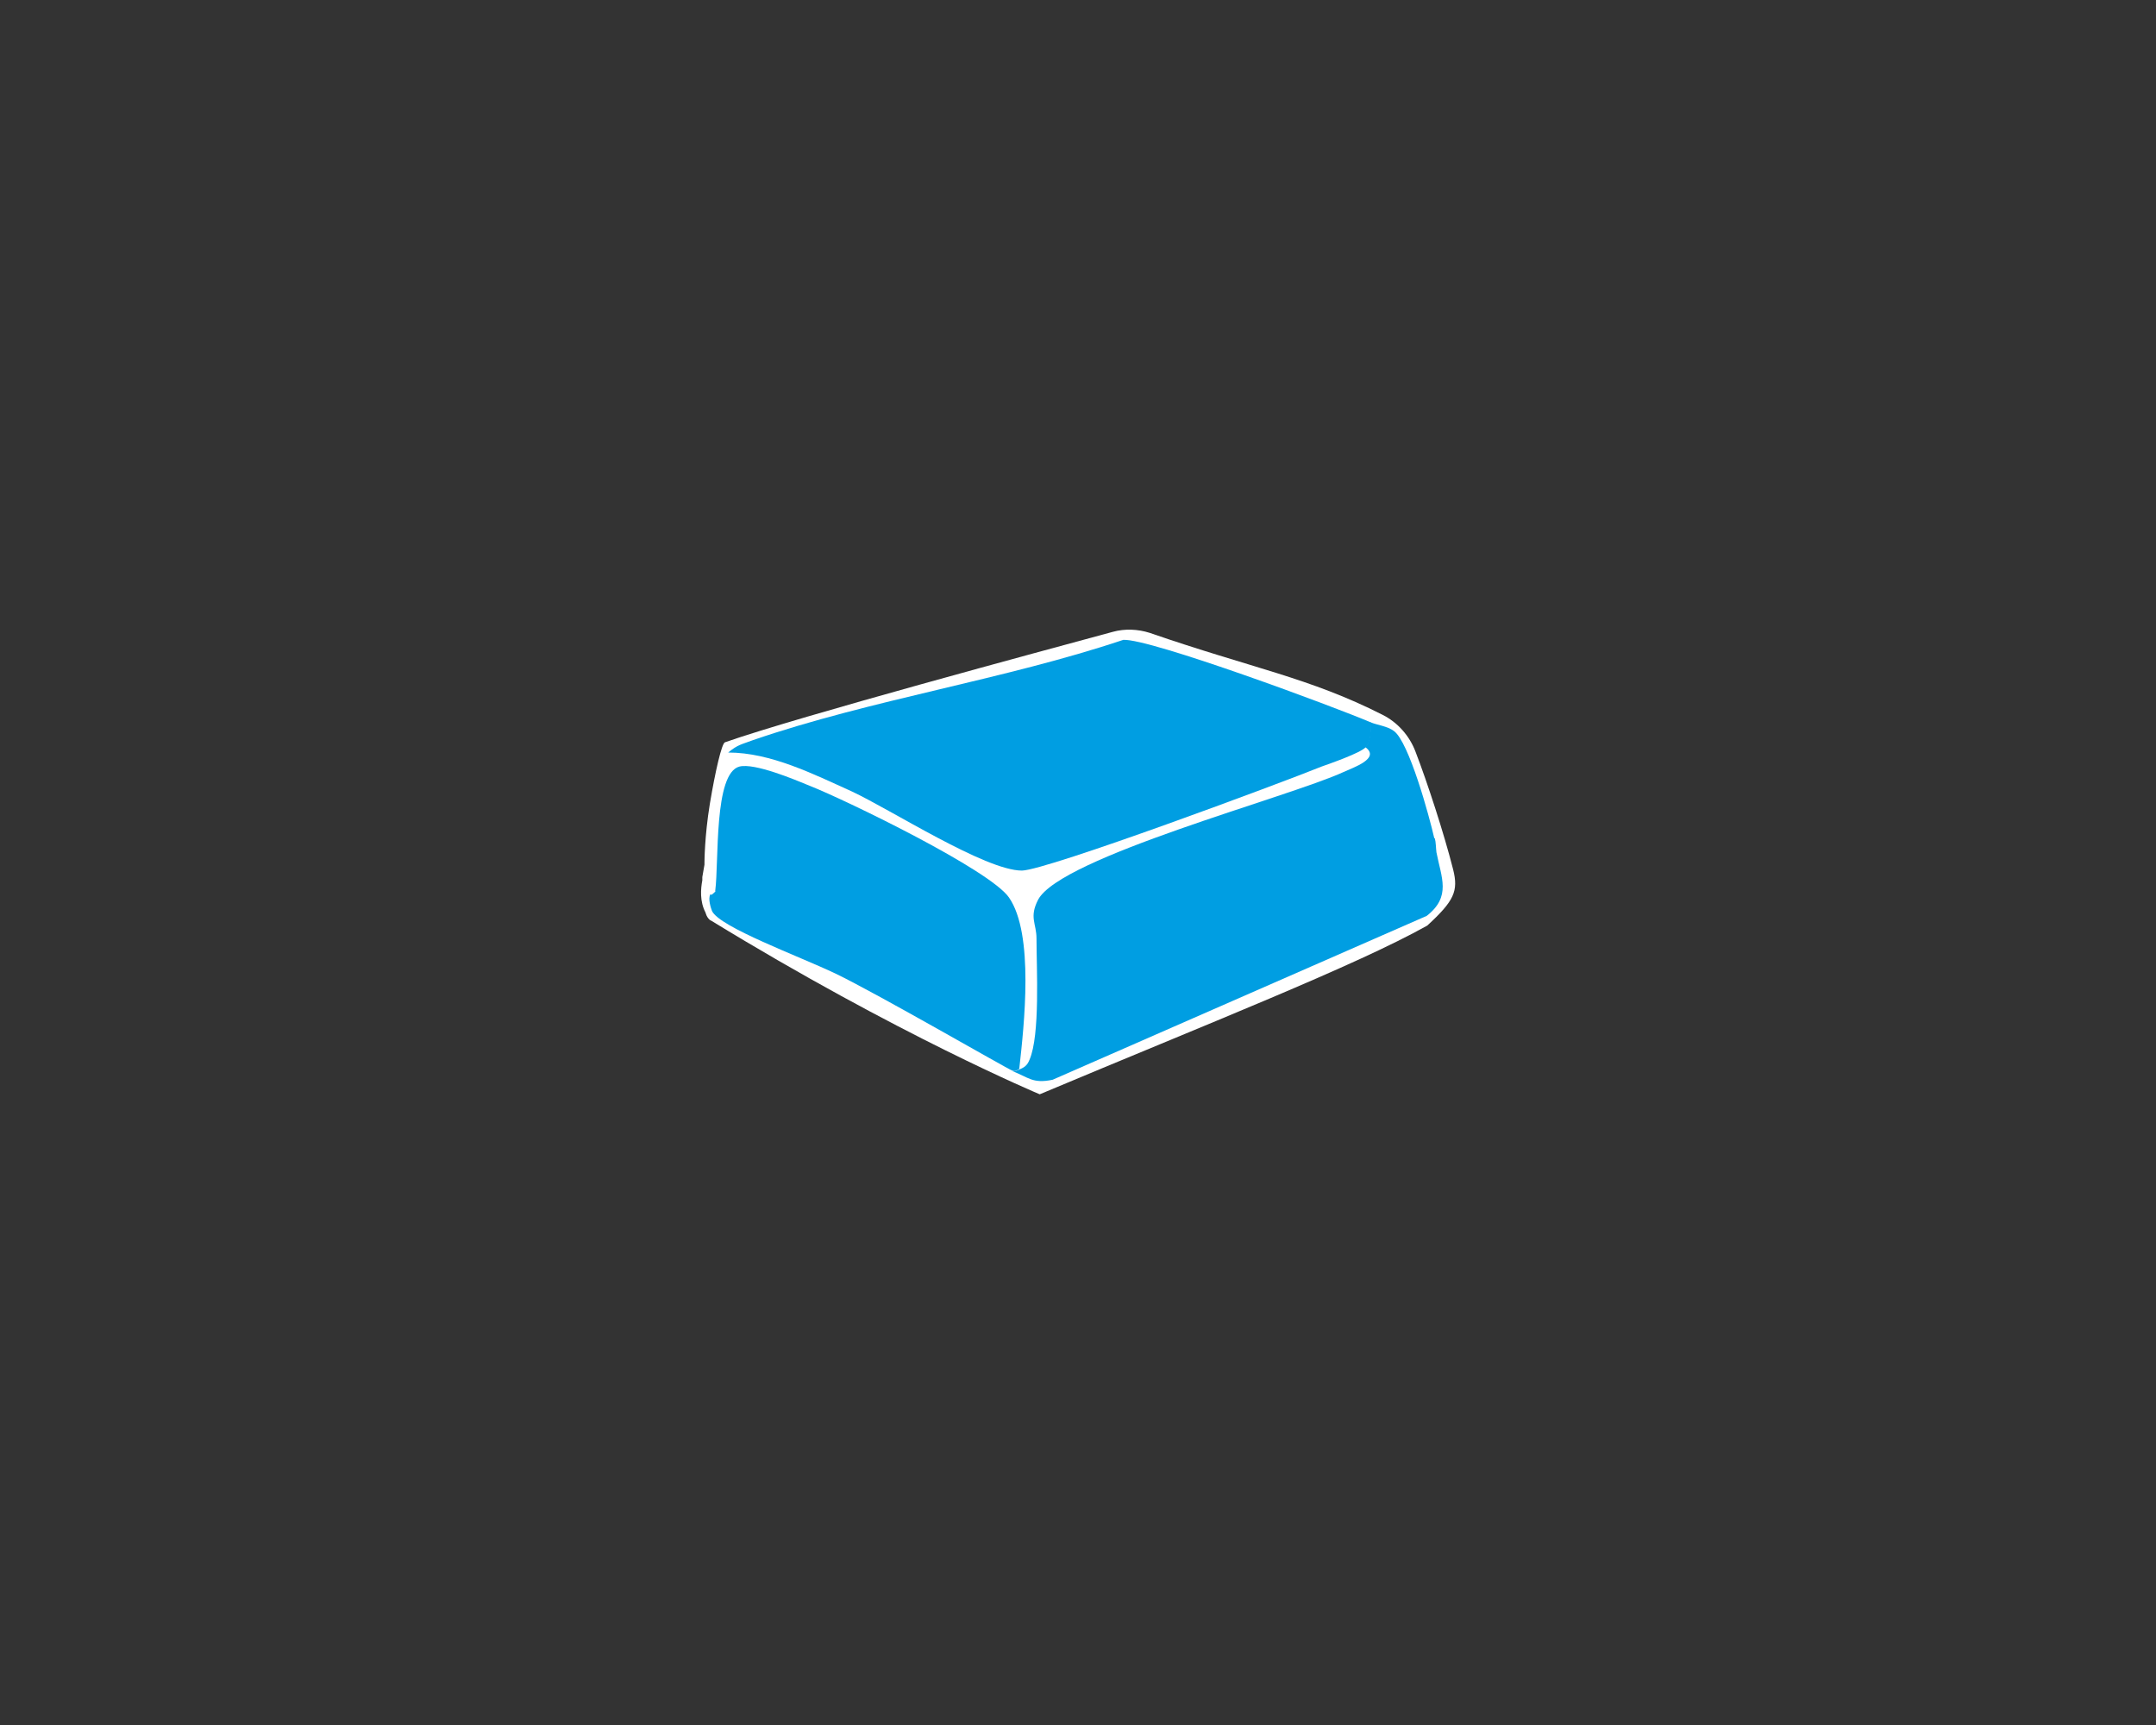
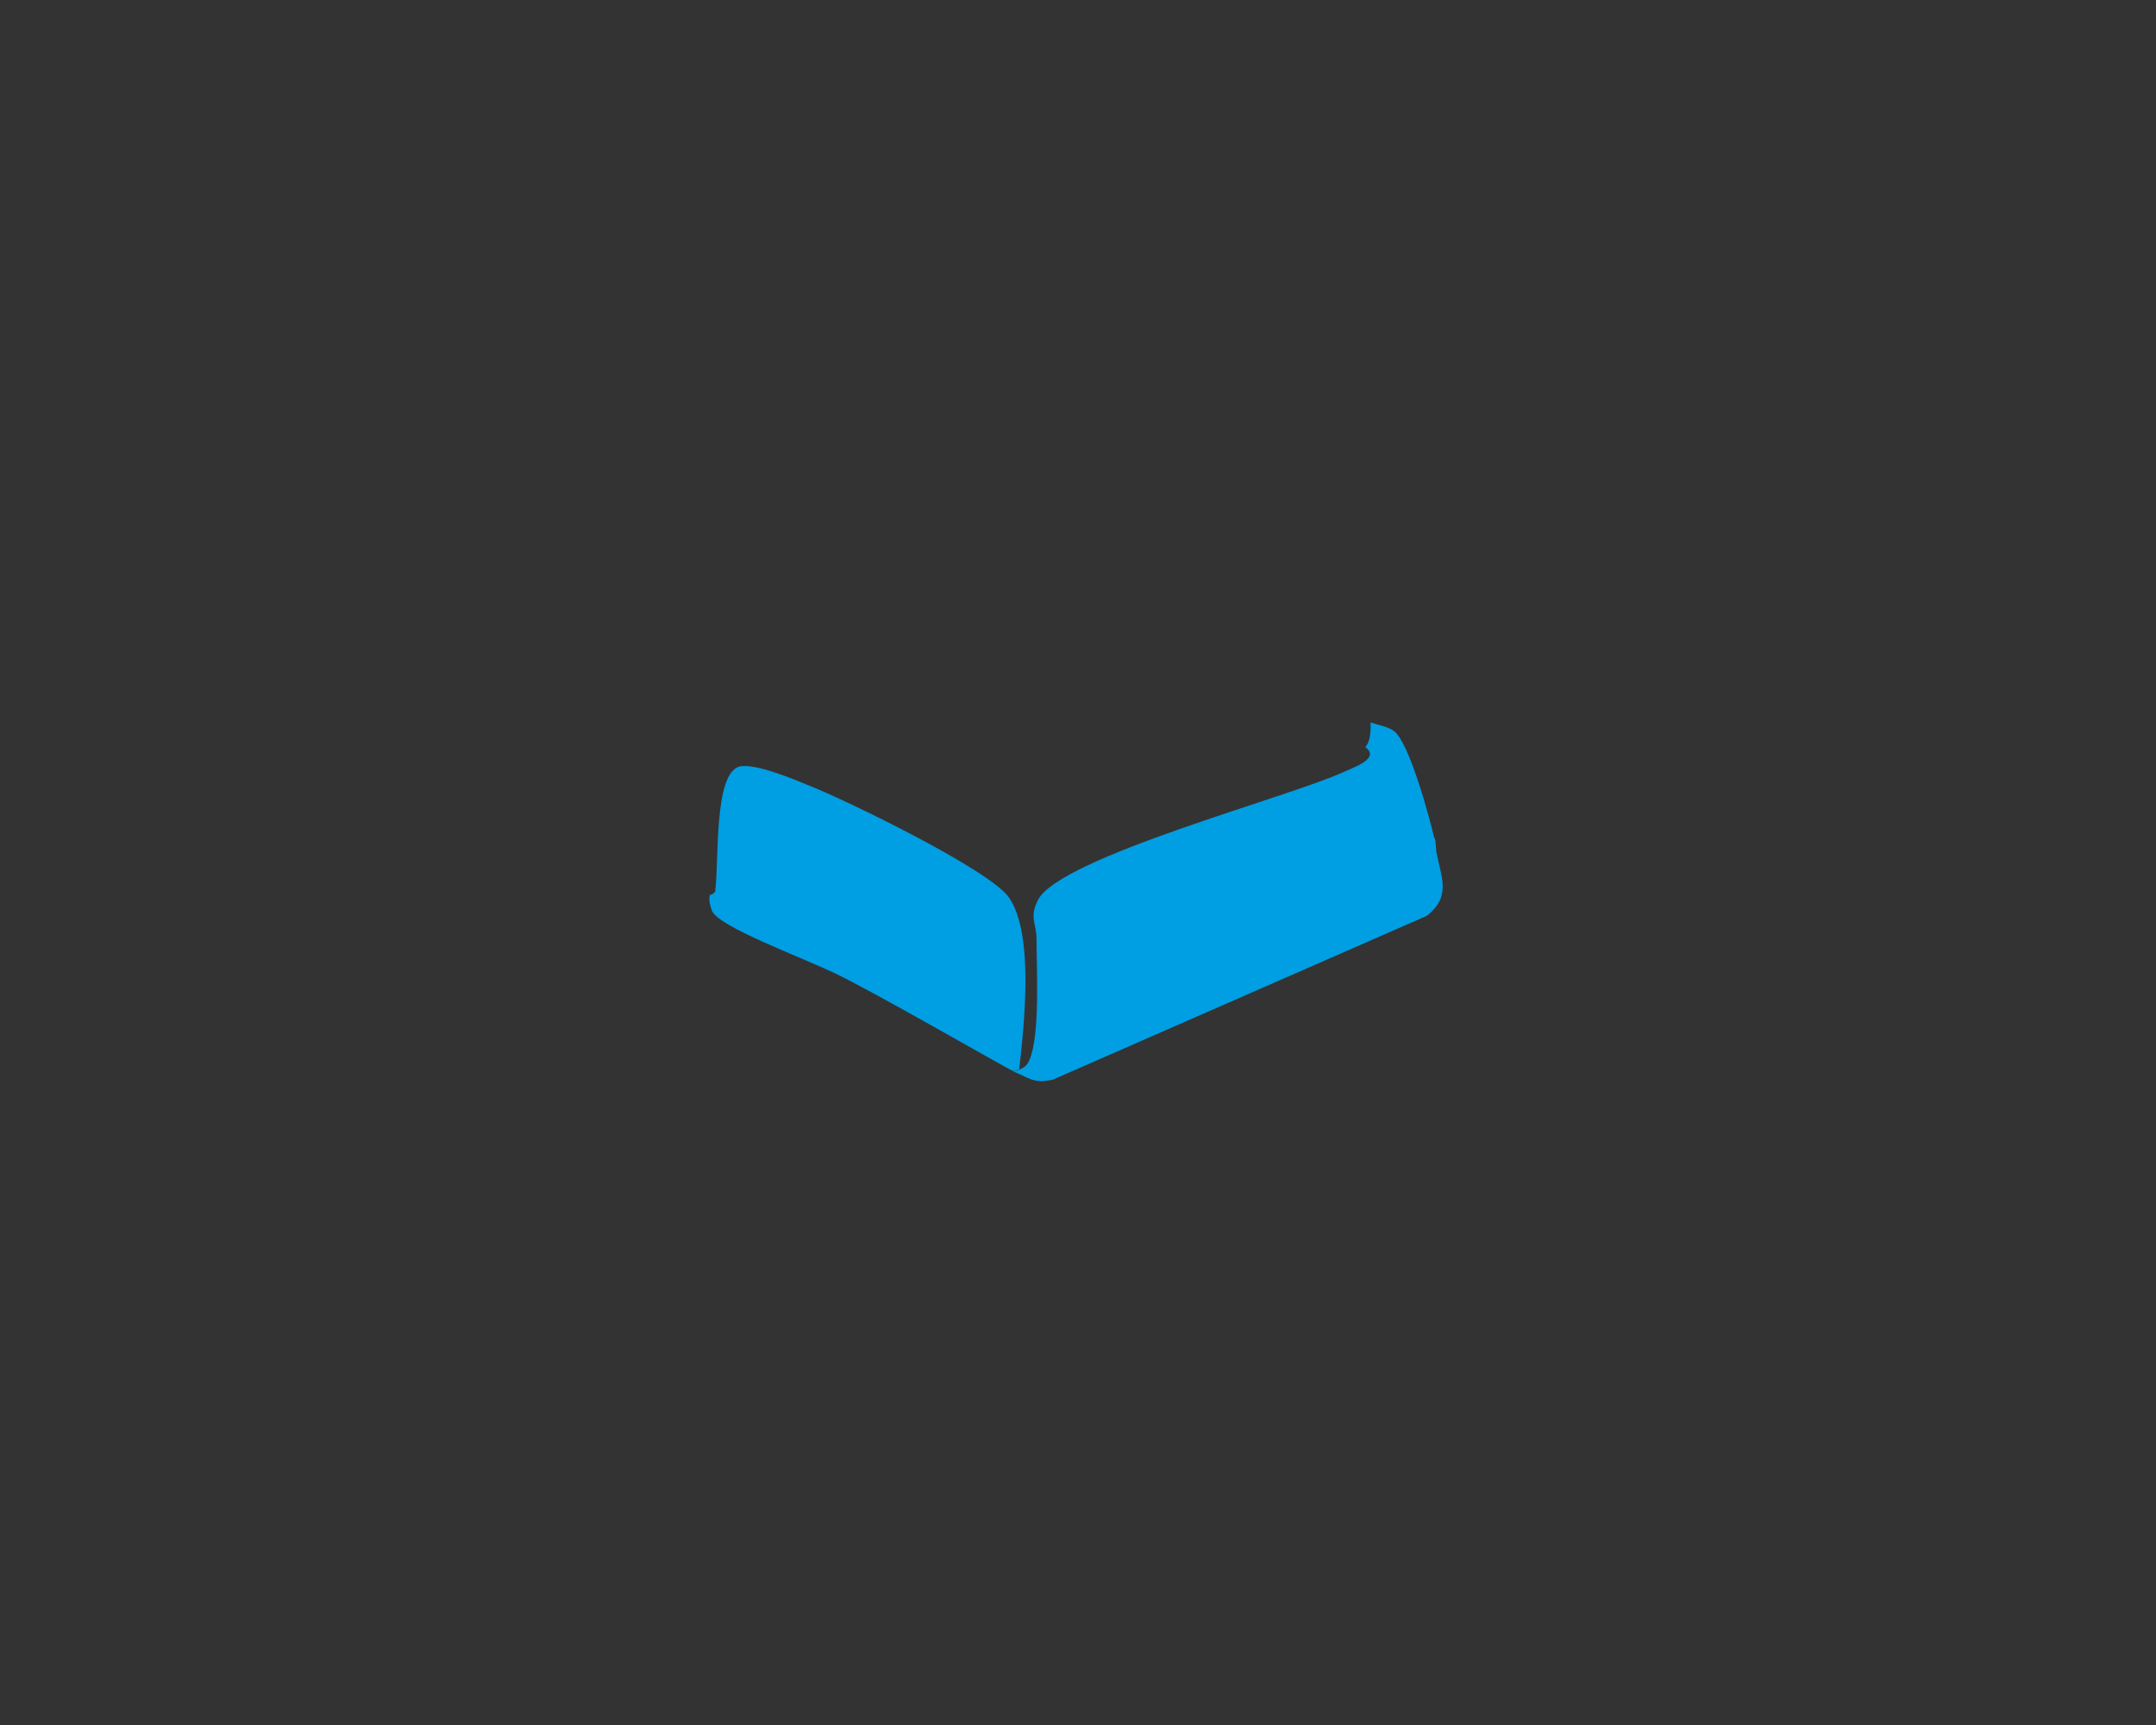
<svg xmlns="http://www.w3.org/2000/svg" viewBox="0 0 400 320">
  <rect x="0" y="0" width="400" height="320" fill="#333333" stroke="none" />
-   <path d="m131.9 170.8c-.8-.5-1-1.5-1-1.5-1.1-2.1-.9-4.4-.6-6 0-.2 0-.4 0-.6l.4-2.3c0-.1 0-.2 0-.4 0 0 0-4.8 1-10.9 1-6 2.2-11.2 2.8-11.4 13.7-4.8 59.1-17 72-20.5 2.2-.6 4.6-.5 6.8.2 19.1 6.6 29.6 8.3 43.2 15.2 2.8 1.4 5 3.9 6.1 6.8 2.2 5.7 5.3 15.2 7 21.9 1 4 .2 5.8-4.8 10.4-13.2 7.4-40.7 18.2-71.9 31.3 0 0-26.3-11-61.1-32.3z" fill="#fff" />
  <g fill="#009ee2">
    <path d="m132 166s.3-.2.6-.5 0-.2.1-.3c.7-5.3-.3-21.8 4.5-23 2.8-.7 10.2 2.4 13.1 3.6 6.8 2.7 33.4 15.6 36.9 20.7 4.7 6.8 2.8 23.7 1.9 31.8-.3.1-.6.6-1.3.3-.9-.3-24.9-14.2-32.8-18-6.7-3.2-21.5-8.6-22.9-11.6-.2-.5-.8-2.3-.3-3.1z" />
    <path d="m266.2 155.5c.2.7.2 1.8.3 2.6.9 4.7 2.8 8.2-1.8 11.8l-69.4 30.4c-3.8.8-4.5-.5-7.5-1.6.6.2.9-.2 1.3-.3 1-.4 1.5-.8 1.9-1.8 2-4.6 1.3-17.1 1.3-22.5 0-2.8-1.4-3.9.3-7.2 4.2-7.9 46.5-19 56.7-23.7 1.7-.8 6.9-2.5 4-4.6 1-1.1 1-3.1 1-4.6 1.2.5 3.1.7 4.3 1.6 2.8 2 6.6 15.9 7.5 19.9z" />
-     <path d="m254.4 134c0 1.4 0 3.5-1 4.6s-6.8 3.1-8.2 3.6c-7.4 3-50.9 19.2-55.6 19.3-6.8 0-24.3-11.3-31.6-14.7-7.1-3.2-15-7.2-22.9-7.2 1.8-1.5 2.5-1.5 4.6-2.3 21.8-7.5 46.6-11.2 68.7-18.6 4.9-.3 39.4 12.5 45.9 15.3z" />
  </g>
</svg>